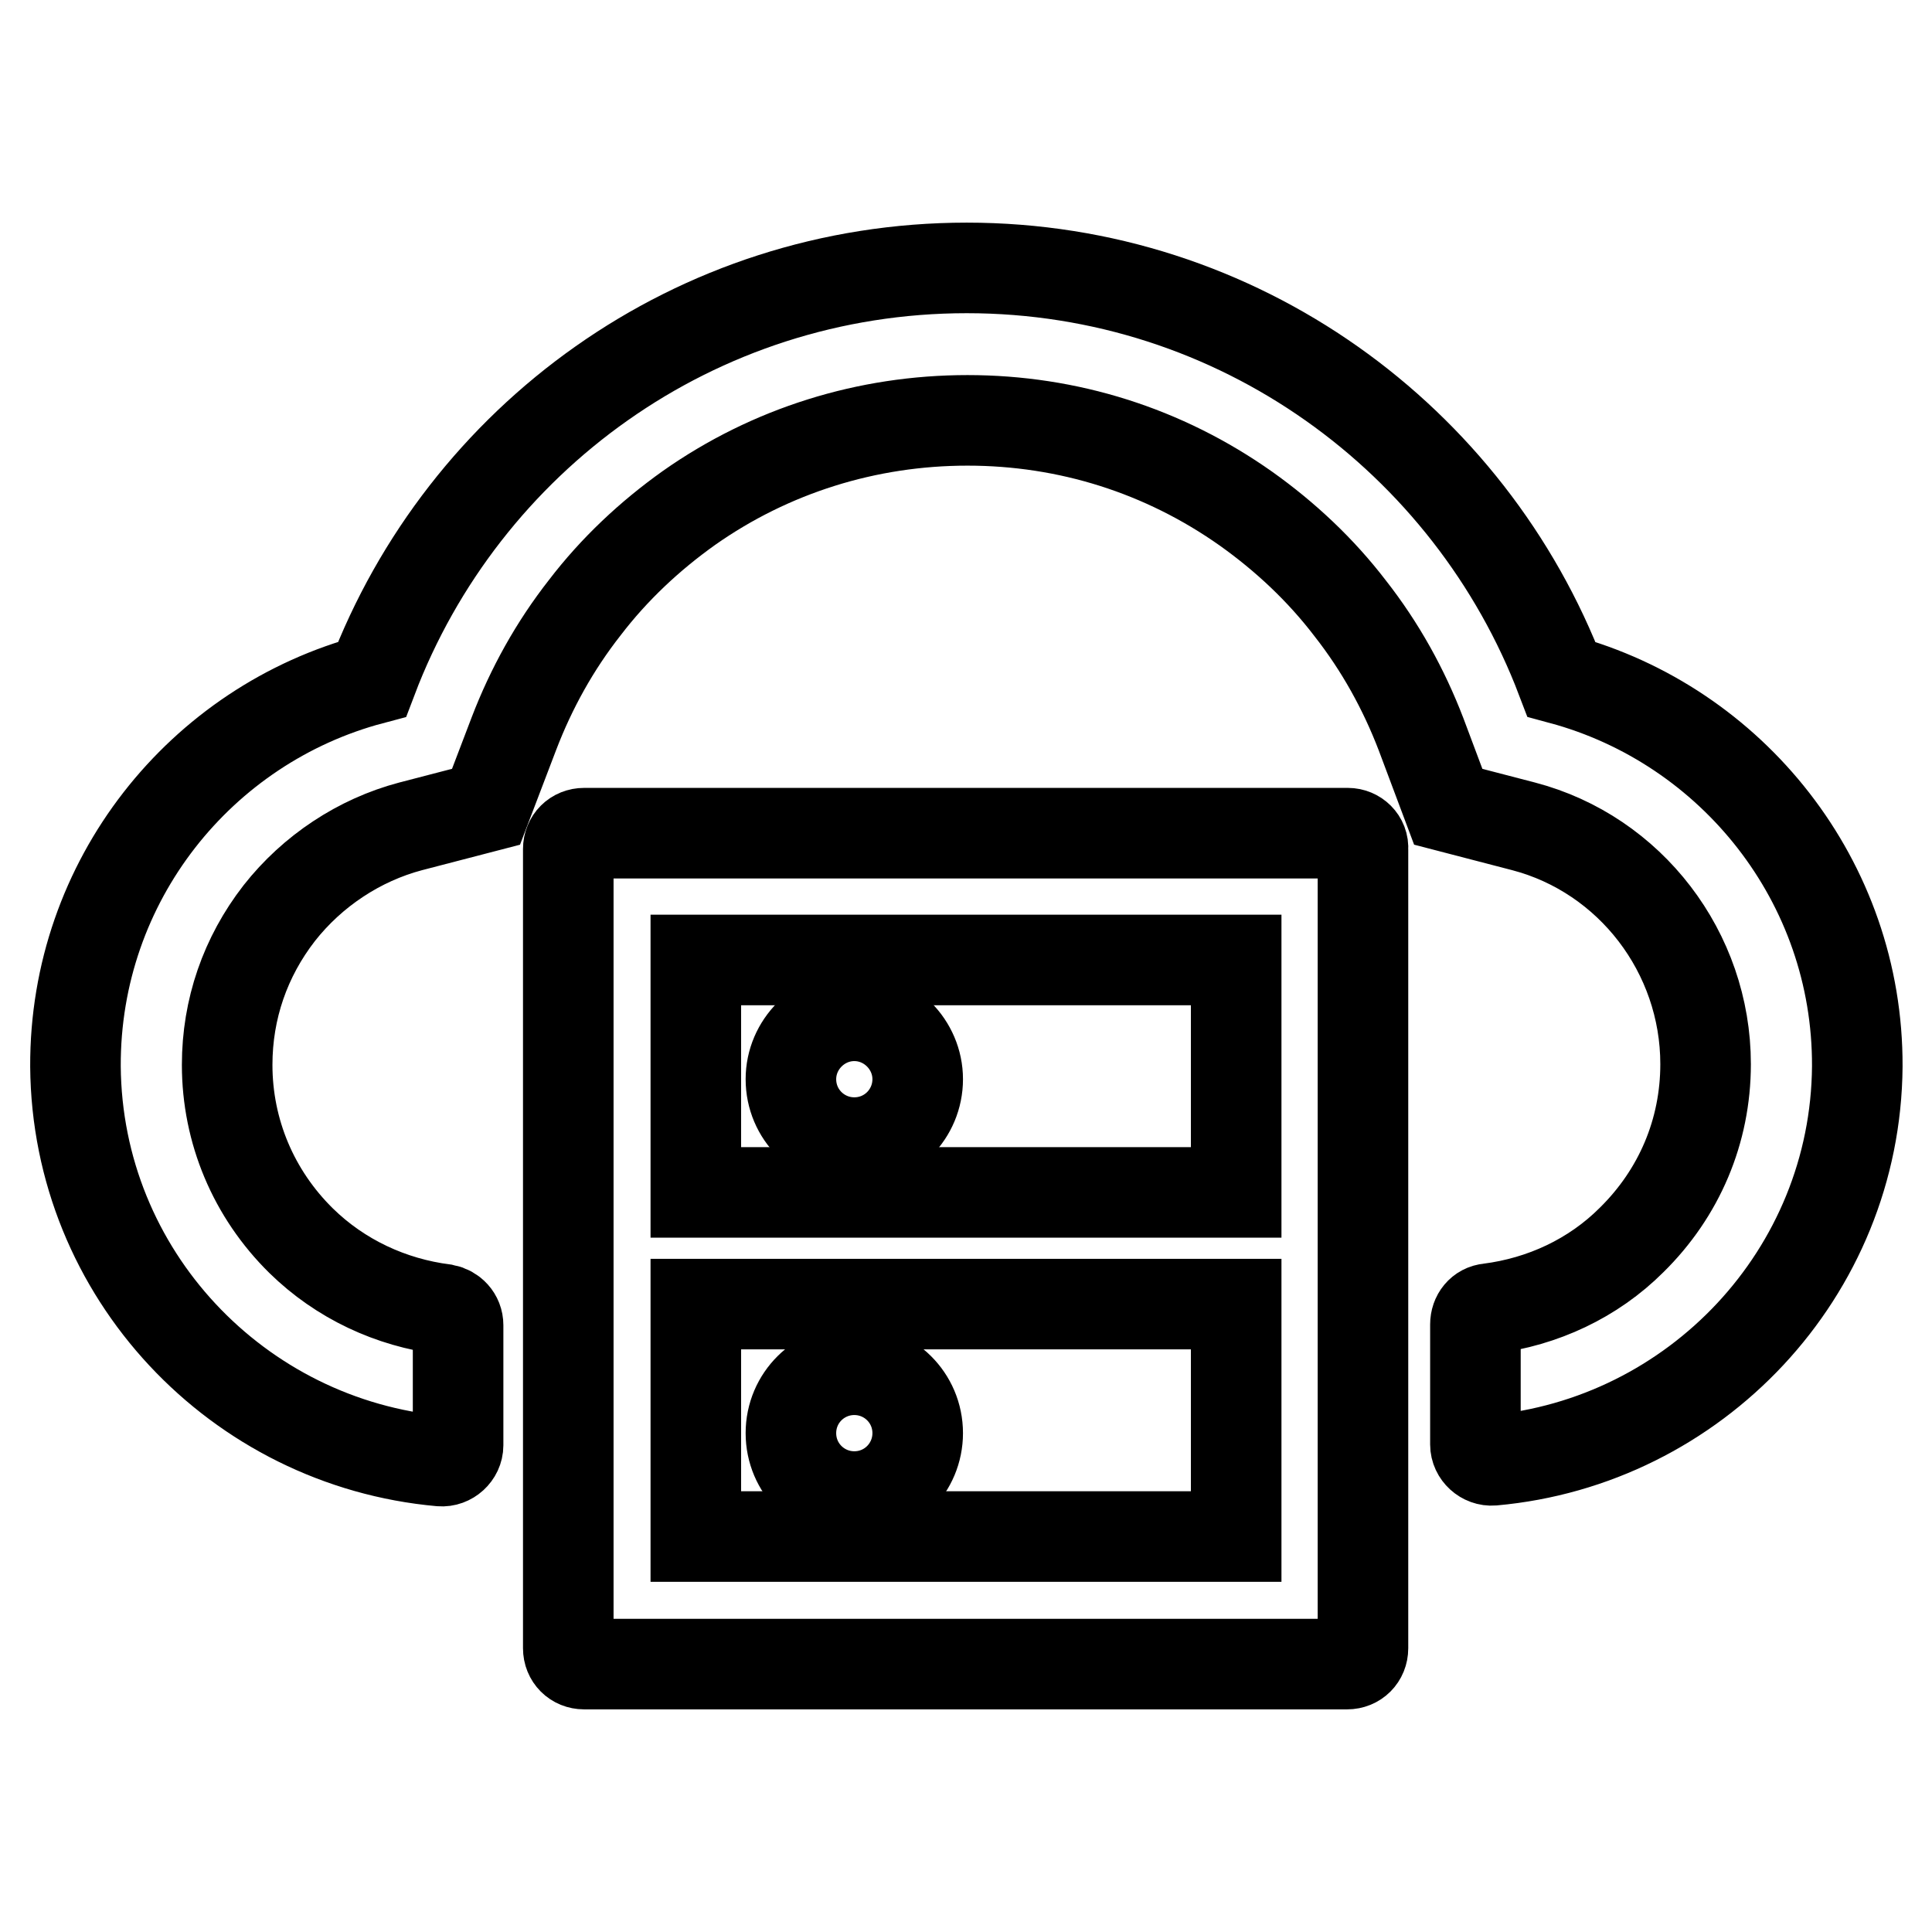
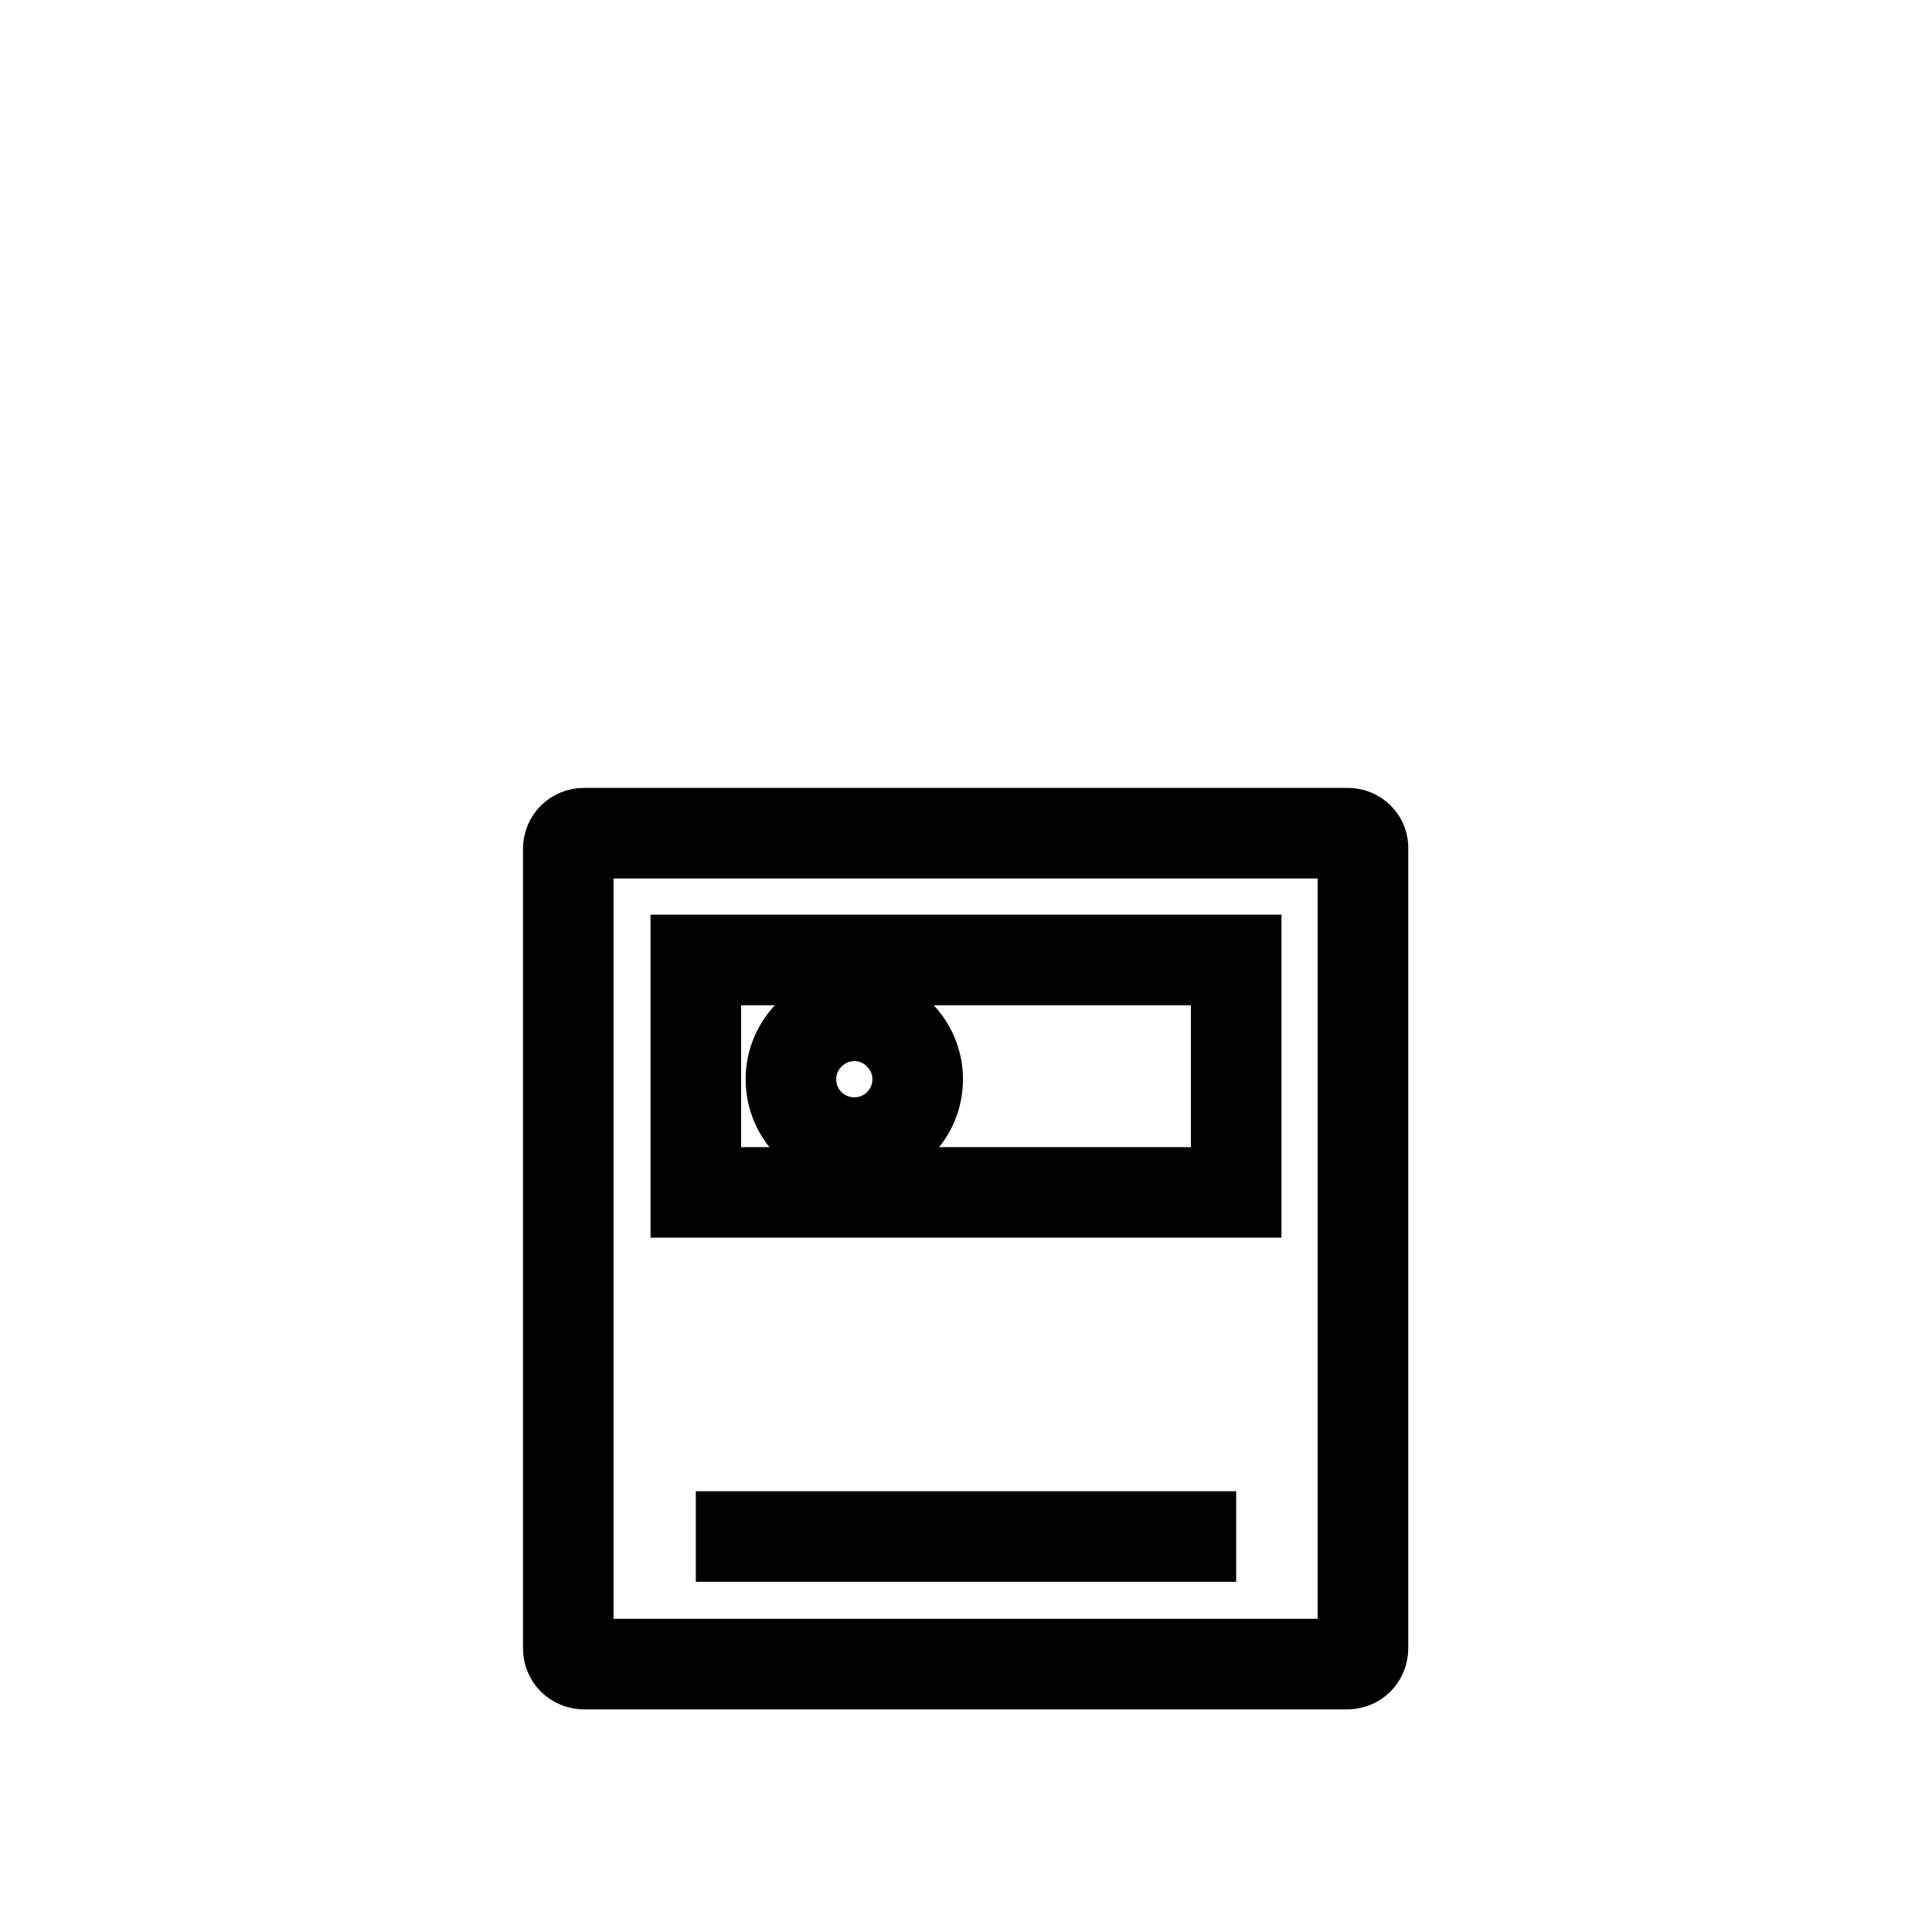
<svg xmlns="http://www.w3.org/2000/svg" version="1.1" x="0px" y="0px" viewBox="0 0 256 256" enable-background="new 0 0 256 256" xml:space="preserve">
  <g>
-     <path stroke-width="12" fill-opacity="0" stroke="#000000" d="M178.6,110.4H77.4c-1.2,0-2.1,0.9-2.1,2.1v105.9c0,1.2,0.9,2.1,2.1,2.1h101.1c1.2,0,2.1-0.9,2.1-2.1V112.5 C180.7,111.3,179.7,110.4,178.6,110.4z M92.2,127.2h71.6V158H92.2V127.2z M163.8,203.6H92.2v-30.8h71.6V203.6z" />
-     <path stroke-width="12" fill-opacity="0" stroke="#000000" d="M104.8,189.9c0,4.7,3.8,8.4,8.4,8.4c4.7,0,8.4-3.8,8.4-8.4c0-4.7-3.8-8.4-8.4-8.4 C108.6,181.5,104.8,185.2,104.8,189.9z" />
+     <path stroke-width="12" fill-opacity="0" stroke="#000000" d="M178.6,110.4H77.4c-1.2,0-2.1,0.9-2.1,2.1v105.9c0,1.2,0.9,2.1,2.1,2.1h101.1c1.2,0,2.1-0.9,2.1-2.1V112.5 C180.7,111.3,179.7,110.4,178.6,110.4z M92.2,127.2h71.6V158H92.2V127.2z M163.8,203.6H92.2h71.6V203.6z" />
    <path stroke-width="12" fill-opacity="0" stroke="#000000" d="M104.8,143c0,4.7,3.8,8.4,8.4,8.4c4.7,0,8.4-3.8,8.4-8.4s-3.8-8.4-8.4-8.4 C108.6,134.6,104.8,138.4,104.8,143z" />
-     <path stroke-width="12" fill-opacity="0" stroke="#000000" d="M206.9,90c-12.1-31.8-42.8-54.5-78.8-54.5c-36,0-66.7,22.6-78.8,54.5C26.6,96,9.9,116.7,10,141.3 c0.2,27.5,21.5,49.9,48.4,52.3c1.2,0.1,2.3-0.9,2.3-2.1v-15.9c0-1.1-0.8-1.9-1.8-2.1c-7.1-0.9-13.8-4-19-9.1 c-6.3-6.2-9.8-14.5-9.8-23.3c0-7.4,2.4-14.3,6.9-20.1c4.4-5.6,10.6-9.7,17.4-11.5l10-2.6l3.7-9.7c2.3-6,5.4-11.6,9.4-16.7 c3.9-5.1,8.6-9.5,13.8-13.2c10.8-7.6,23.6-11.6,36.9-11.6c13.3,0,26,4,36.9,11.7c5.2,3.7,9.9,8.1,13.8,13.2 c4,5.1,7.1,10.7,9.4,16.7l3.6,9.6l10,2.6C216,113.2,226,126.2,226,141c0,8.9-3.5,17.1-9.8,23.3c-5.1,5.1-11.8,8.2-18.9,9.1 c-1.1,0.1-1.8,1-1.8,2.1v15.9c0,1.2,1.1,2.2,2.3,2.1c26.8-2.4,48.1-24.8,48.3-52.2C246.2,116.8,229.5,96.1,206.9,90L206.9,90z" />
  </g>
</svg>